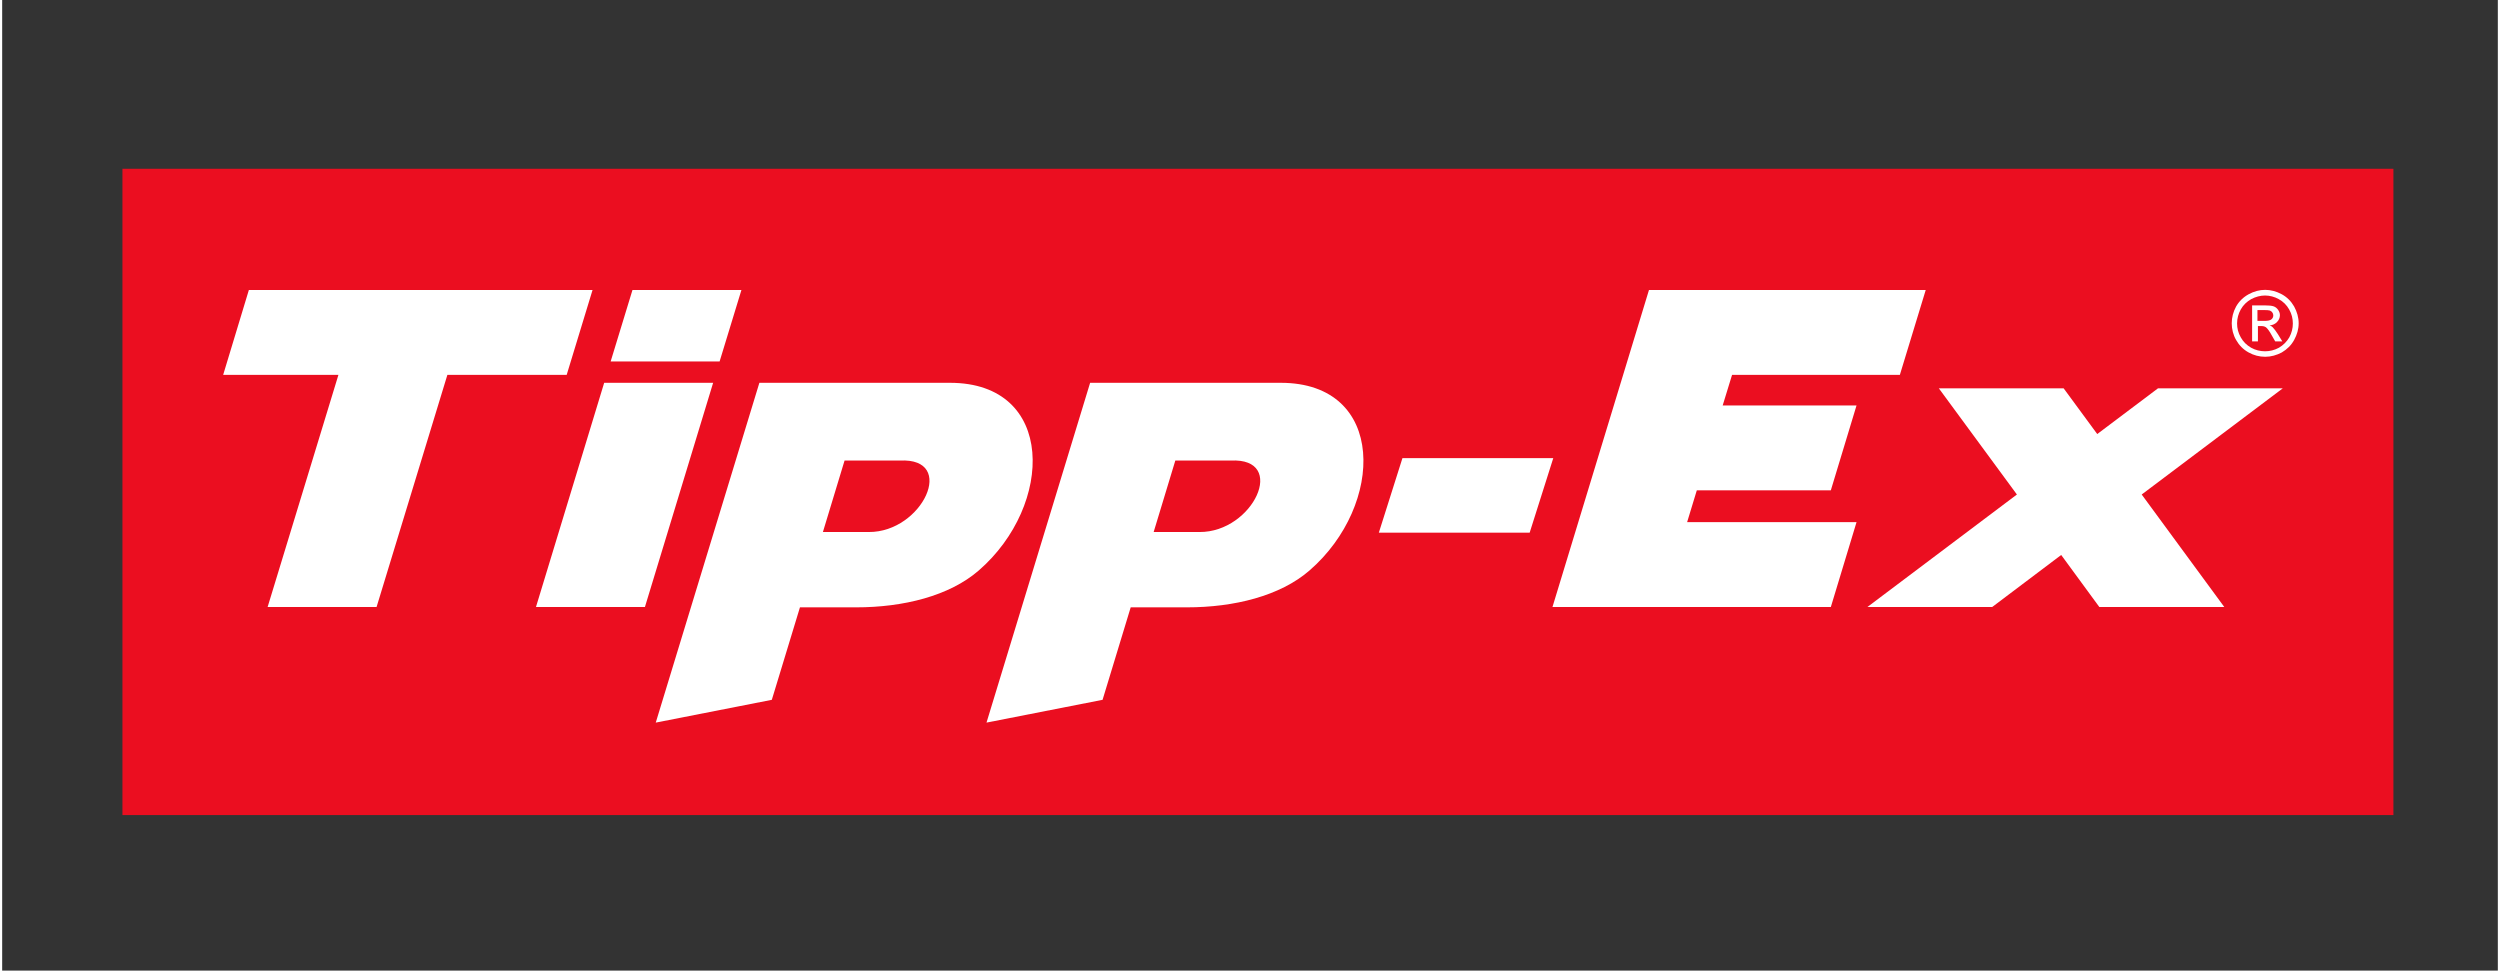
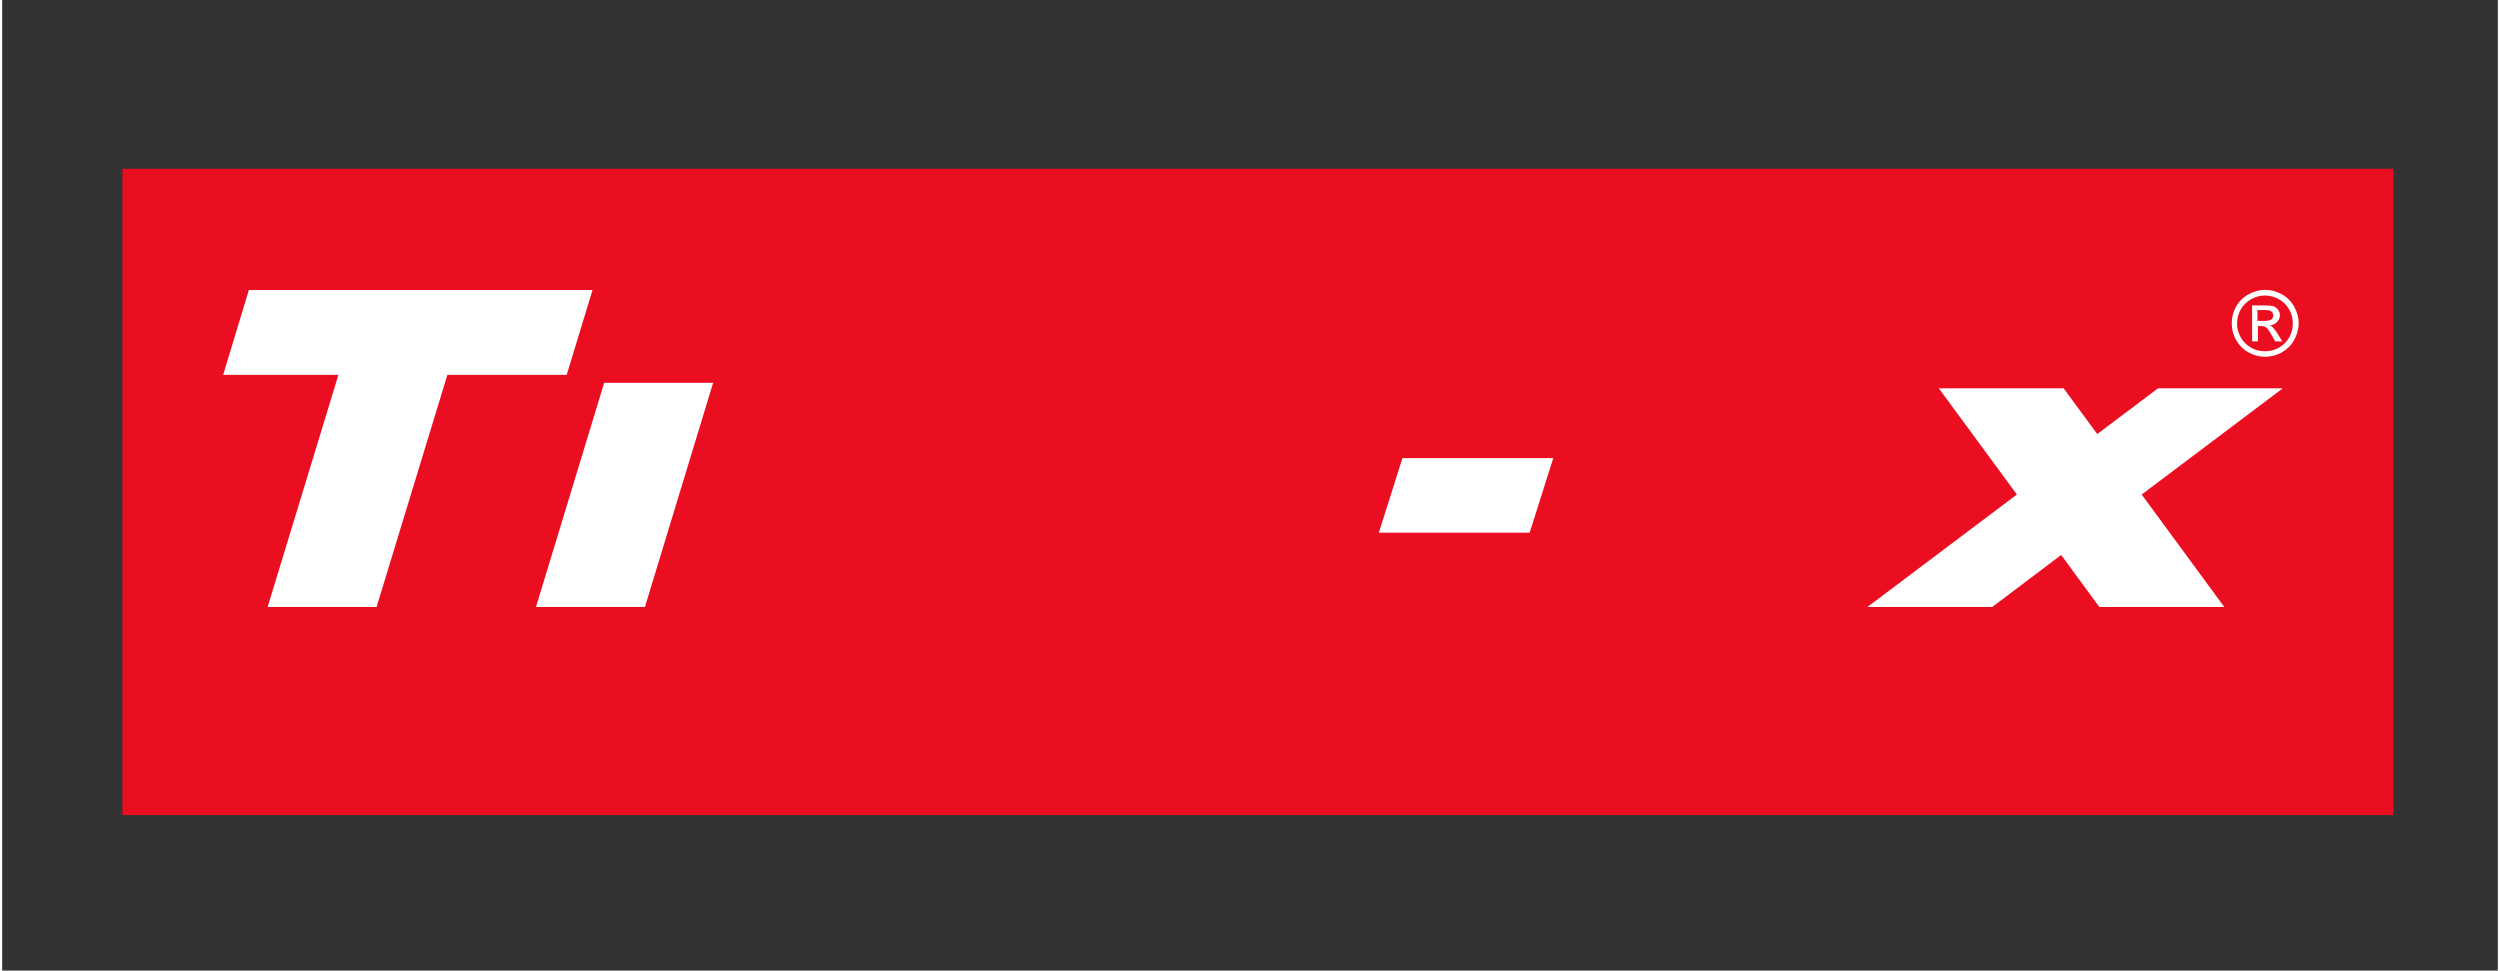
<svg xmlns="http://www.w3.org/2000/svg" xml:space="preserve" width="340px" height="132px" version="1.1" style="shape-rendering:geometricPrecision; text-rendering:geometricPrecision; image-rendering:optimizeQuality; fill-rule:evenodd; clip-rule:evenodd" viewBox="0 0 154.38 60.04">
  <rect x="0" y="0" width="154.38" height="60.04" fill="#333333" stroke="none" />
  <defs>
    <style type="text/css">
   
    .fil0 {fill:none}
    .fil1 {fill:#EB0E20}
    .fil2 {fill:white}
   
  </style>
  </defs>
  <g id="Capa_x0020_1">
    <rect class="fil0" width="154.38" height="60.04" />
    <polygon class="fil1" points="7.44,10.44 147.92,10.44 147.92,50.42 7.44,50.42 " />
    <path class="fil2" d="M139.51 19.85l0.44 0c0.21,0 0.35,-0.03 0.43,-0.1 0.07,-0.06 0.11,-0.14 0.11,-0.24 0,0 0,0 0,0 0,-0.07 -0.02,-0.13 -0.06,-0.18 -0.03,-0.05 -0.09,-0.09 -0.15,-0.12 -0.06,-0.02 -0.18,-0.03 -0.36,-0.03l-0.41 0 0 0.67zm-0.33 1.27l0 -2.23 0.76 0c0.27,0 0.46,0.02 0.57,0.06 0.12,0.04 0.21,0.12 0.28,0.22 0.07,0.1 0.11,0.21 0.11,0.33 0,0.16 -0.07,0.31 -0.18,0.42 -0.12,0.13 -0.29,0.2 -0.46,0.21 0.07,0.02 0.14,0.06 0.19,0.11 0.09,0.09 0.2,0.24 0.33,0.44l0.27 0.44 -0.44 0 -0.2 -0.35c-0.15,-0.28 -0.28,-0.45 -0.37,-0.52 -0.07,-0.05 -0.16,-0.08 -0.29,-0.08l-0.21 0 0 0.95 -0.36 0zm0.8 -2.84c-0.29,0 -0.58,0.08 -0.85,0.22 -0.27,0.15 -0.5,0.37 -0.65,0.64 -0.15,0.27 -0.23,0.56 -0.23,0.87 0,0.3 0.07,0.58 0.23,0.86 0.15,0.27 0.36,0.48 0.64,0.64 0.27,0.15 0.56,0.22 0.86,0.22 0.3,0 0.58,-0.07 0.86,-0.22 0.27,-0.16 0.48,-0.37 0.64,-0.64 0.15,-0.28 0.22,-0.56 0.22,-0.86 0,-0.3 -0.07,-0.59 -0.23,-0.87 -0.15,-0.27 -0.37,-0.49 -0.65,-0.64 -0.25,-0.14 -0.55,-0.22 -0.84,-0.22l0 0zm0.01 -0.35c0.34,0 0.68,0.09 1.02,0.27 0.33,0.18 0.58,0.43 0.77,0.76 0.18,0.33 0.28,0.68 0.28,1.04 0,0.36 -0.1,0.7 -0.28,1.03 -0.18,0.33 -0.44,0.58 -0.76,0.77 -0.32,0.17 -0.67,0.27 -1.03,0.27 -0.36,0 -0.71,-0.09 -1.03,-0.27 -0.33,-0.18 -0.59,-0.45 -0.77,-0.77 -0.18,-0.31 -0.27,-0.67 -0.27,-1.03 0,-0.36 0.09,-0.71 0.27,-1.04 0.19,-0.33 0.45,-0.58 0.78,-0.76 0.33,-0.18 0.67,-0.27 1.02,-0.27l0 0z" />
-     <path class="fil2" d="M75.99 28.49l-3.42 0 -1.34 4.42 2.84 0c3.32,0.02 5.48,-4.61 1.92,-4.42l0 0zm-15.1 16.21l7.18 -1.41 1.74 -5.72 3.48 0c2.91,0 5.76,-0.7 7.58,-2.28 4.66,-4.04 4.77,-11.61 -1.78,-11.61l-11.79 0 -6.41 21.02 0 0z" />
-     <path class="fil2" d="M55.53 28.49l-3.42 0 -1.34 4.42 2.84 0c3.32,0.02 5.48,-4.61 1.92,-4.42zm-15.1 16.21l7.18 -1.41 1.74 -5.72 3.48 0c2.91,0 5.76,-0.7 7.58,-2.28 4.66,-4.04 4.77,-11.61 -1.78,-11.61l-11.79 0 -6.41 21.02 0 0z" />
-     <polygon class="fil2" points="44.38,22.36 45.73,17.94 38.99,17.94 37.64,22.36 " />
    <polygon class="fil2" points="33.02,37.55 39.76,37.55 43.98,23.68 37.24,23.68 " />
    <polygon class="fil2" points="16.42,37.55 23.16,37.55 27.54,23.19 34.92,23.19 36.52,17.94 15.26,17.94 13.67,23.19 20.8,23.19 " />
-     <polygon class="fil2" points="95.9,37.55 113.12,37.55 114.71,32.3 104.23,32.3 104.83,30.33 113.12,30.33 114.71,25.08 106.43,25.08 107.01,23.19 117.39,23.19 118.99,17.94 101.87,17.94 95.9,37.55 " />
    <polygon class="fil2" points="115.38,37.55 123.1,37.55 127.37,34.33 129.73,37.55 137.46,37.55 132.35,30.59 141.08,24.02 133.36,24.02 129.6,26.85 127.52,24.02 119.8,24.02 124.63,30.59 115.38,37.55 " />
    <polygon class="fil2" points="85.16,32.95 94.49,32.95 95.95,28.34 86.62,28.34 85.16,32.95 " />
  </g>
</svg>